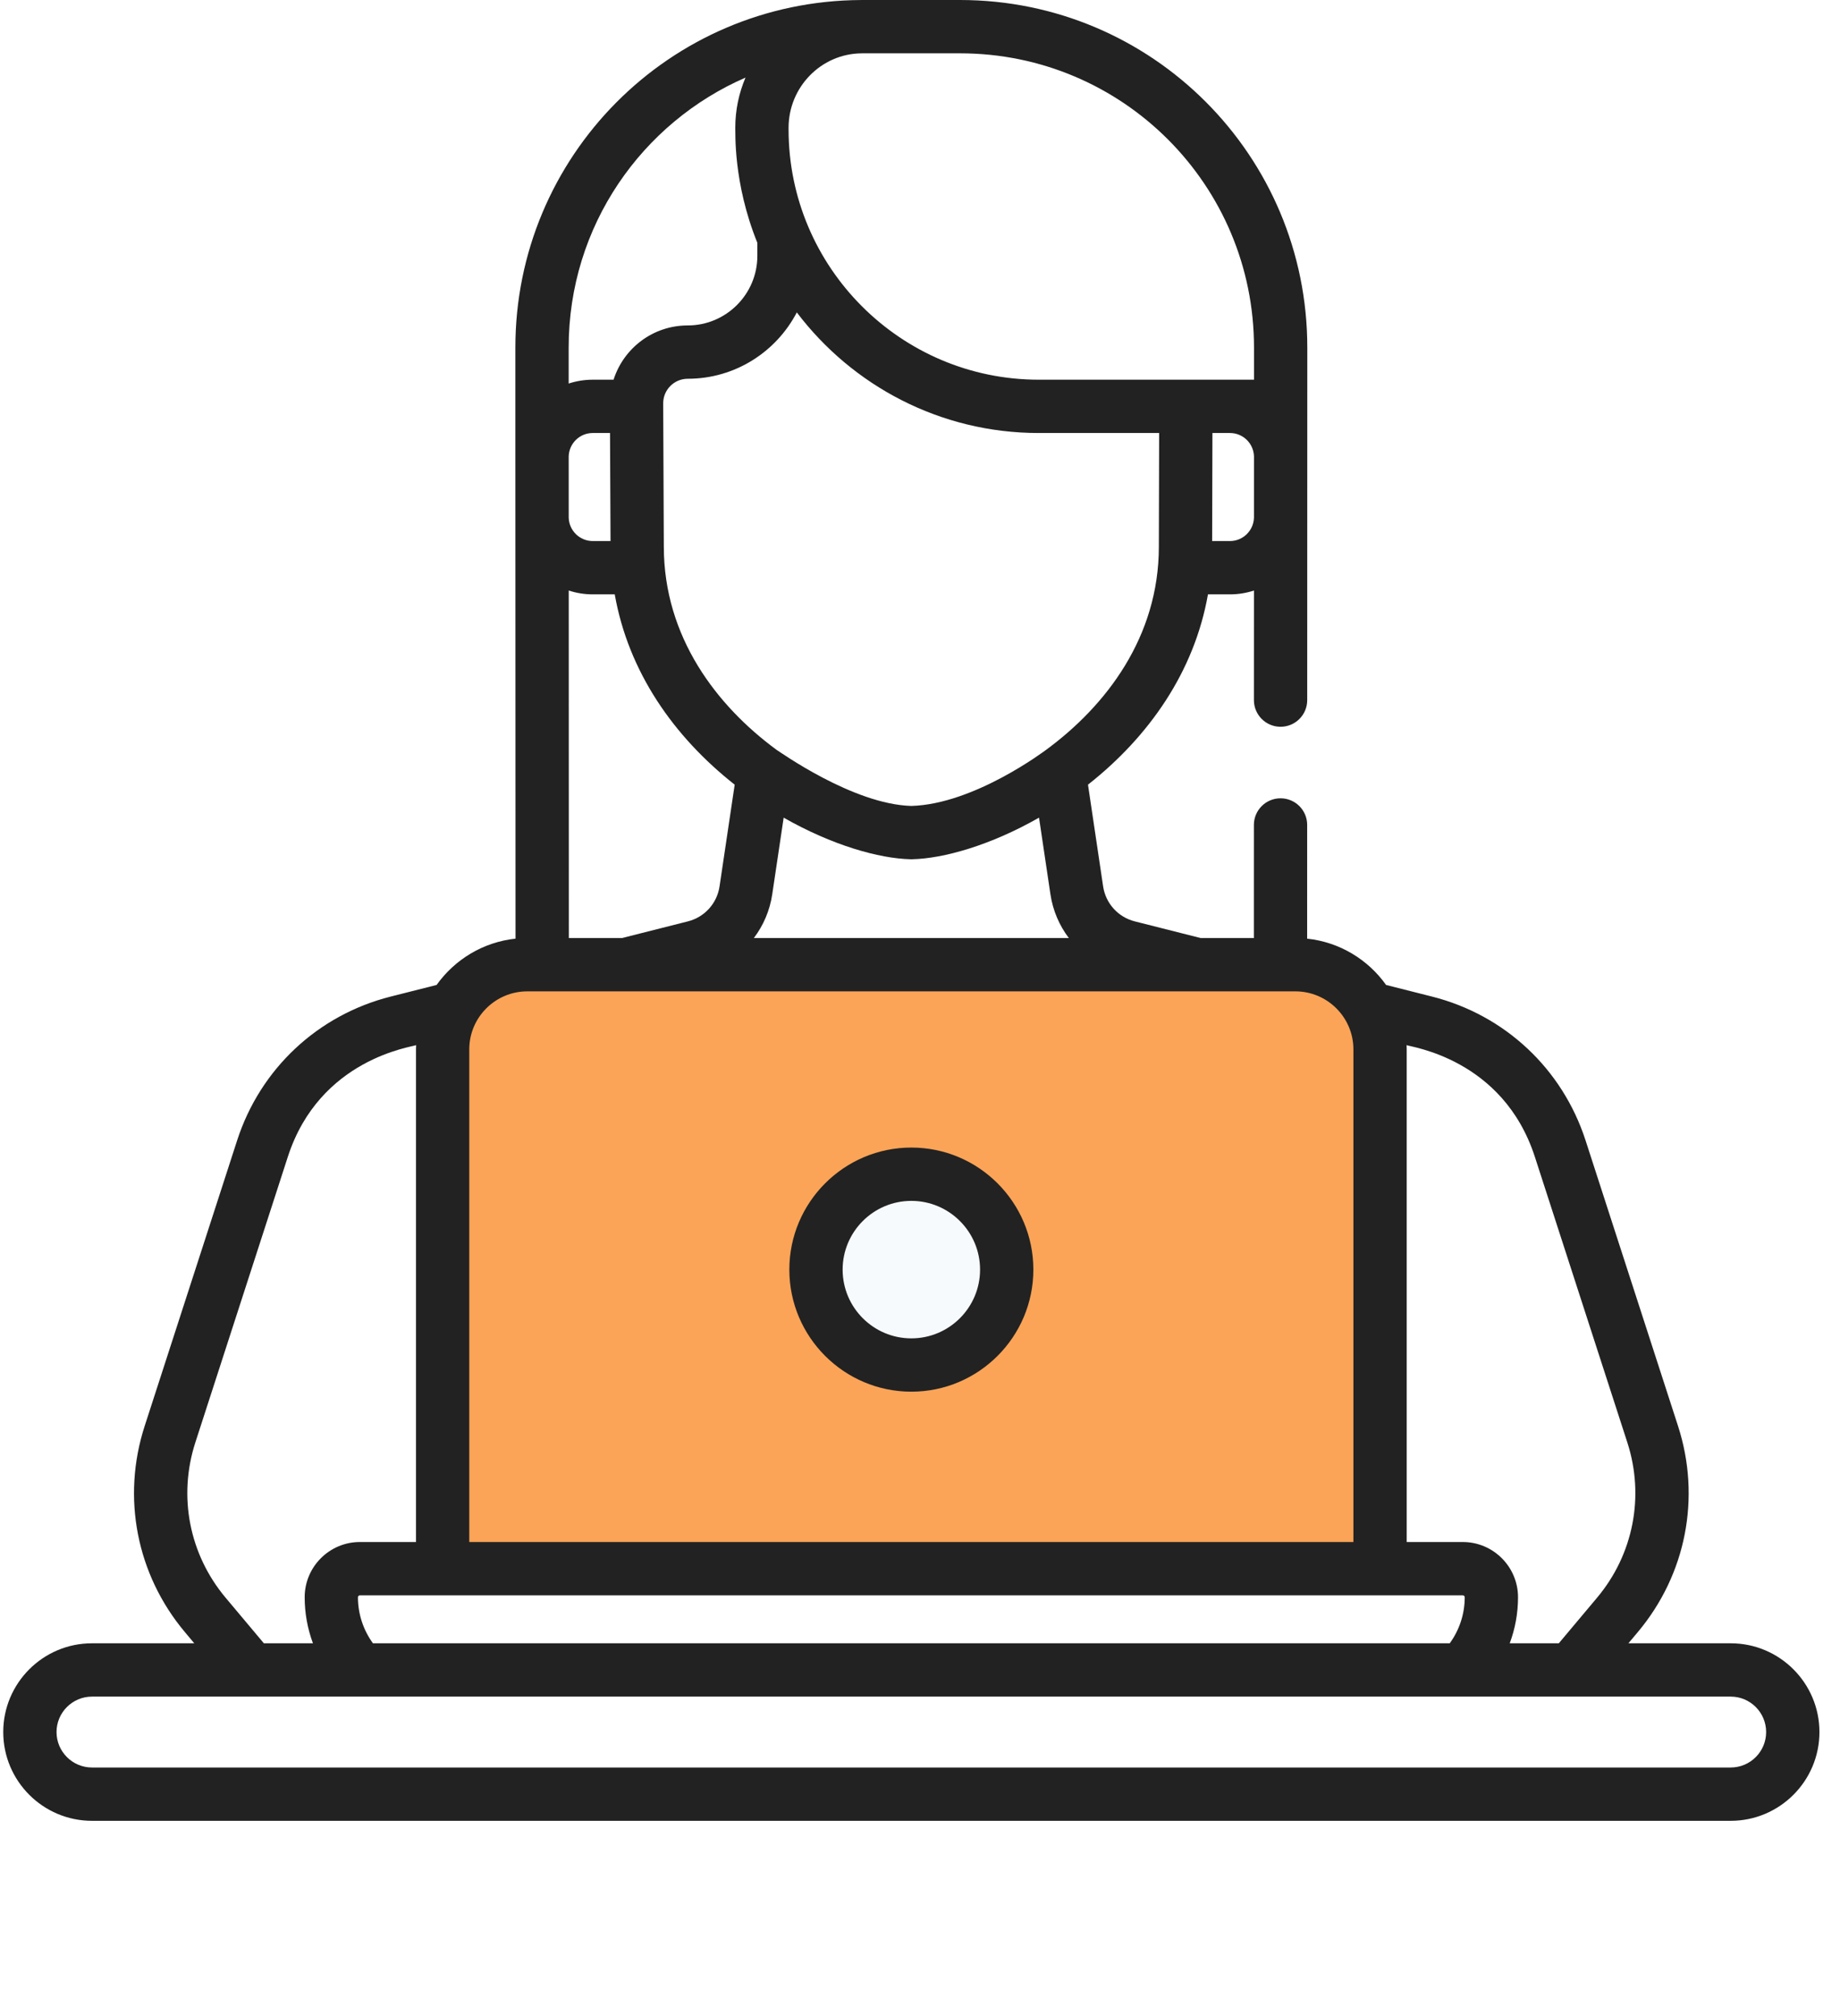
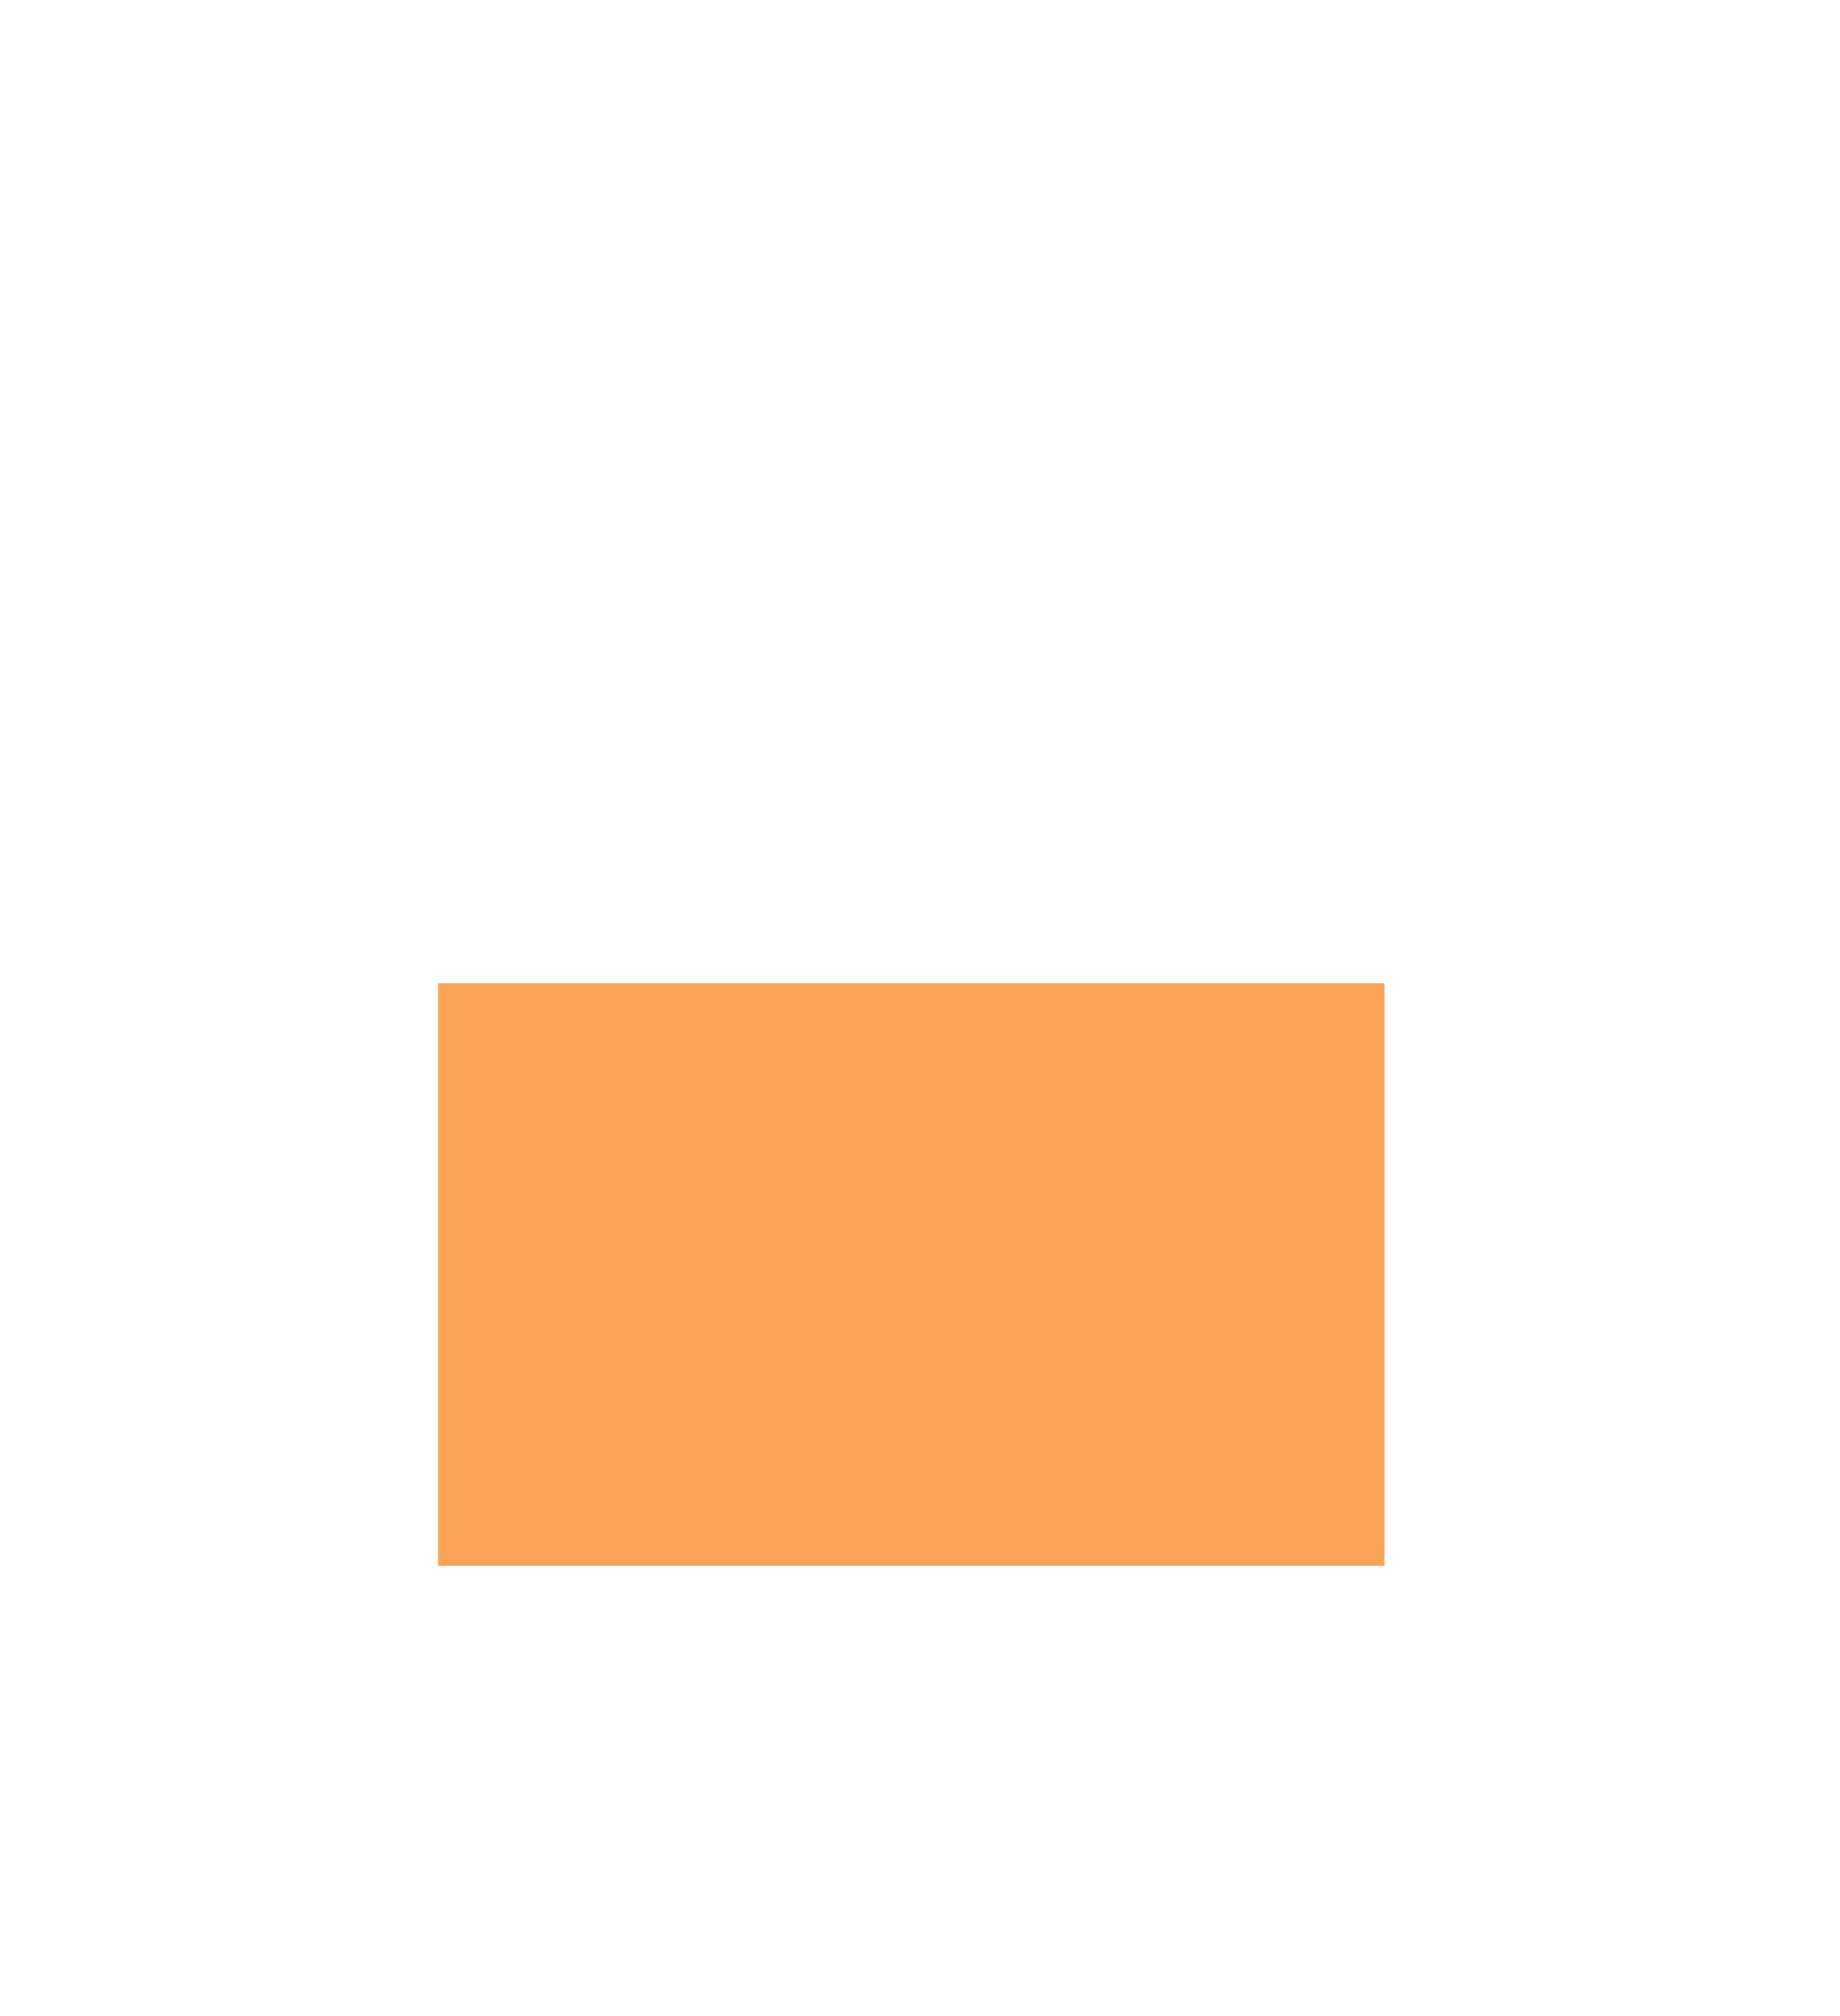
<svg xmlns="http://www.w3.org/2000/svg" width="84" height="92" viewBox="0 0 84 92" fill="none">
  <g filter="url(#filter0_f_181_2314)">
-     <rect x="20" y="44.868" width="43.207" height="26.589" fill="#FBA457" fill-opacity="0.5" />
-   </g>
+     </g>
  <rect x="20" y="44.868" width="43.207" height="26.589" fill="#FBA457" />
-   <path d="M79.011 74.989H74.34L74.77 74.477C76.976 71.85 77.661 68.334 76.605 65.072L72.385 52.043C71.326 48.774 68.706 46.32 65.375 45.477L63.278 44.947C62.454 43.79 61.159 42.991 59.674 42.834L59.675 37.645C59.676 36.973 59.131 36.429 58.459 36.429C57.788 36.429 57.243 36.973 57.243 37.645L57.242 42.806H54.813L51.804 42.045C51.043 41.852 50.476 41.226 50.36 40.449L49.669 35.807C52.457 33.612 54.523 30.655 55.146 27.123H56.15C56.532 27.123 56.9 27.061 57.246 26.948L57.244 31.948C57.244 32.62 57.789 33.165 58.46 33.165C59.132 33.165 59.677 32.621 59.677 31.949C59.678 30.979 59.681 19.615 59.681 15.87C59.689 7.102 52.595 0 43.825 0H39.385L39.333 0C39.323 0 39.313 0.001 39.304 0.001C30.564 0.044 23.521 7.135 23.528 15.87C23.528 19.954 23.526 15.757 23.535 42.834C22.051 42.991 20.756 43.79 19.932 44.947L17.835 45.477C14.504 46.32 11.883 48.774 10.825 52.043L6.605 65.072C5.548 68.334 6.234 71.85 8.439 74.476L8.869 74.989H4.199C1.965 74.989 0.148 76.806 0.148 79.039C0.148 81.273 1.965 83.09 4.199 83.09H79.011C81.244 83.09 83.061 81.273 83.061 79.04C83.061 76.806 81.244 74.989 79.011 74.989ZM70.07 52.792L74.29 65.821C75.087 68.281 74.57 70.932 72.907 72.912L71.163 74.989H68.922C69.17 74.325 69.301 73.616 69.301 72.889C69.301 71.498 68.169 70.367 66.778 70.367H64.219V47.887C64.219 47.822 64.216 47.758 64.214 47.693C64.375 47.777 68.614 48.294 70.07 52.792ZM66.779 72.799C66.828 72.799 66.868 72.84 66.868 72.889C66.868 73.651 66.626 74.38 66.184 74.989H17.025C16.584 74.38 16.341 73.651 16.341 72.889C16.341 72.839 16.381 72.799 16.431 72.799H66.779ZM57.246 23.631C57.225 24.218 56.742 24.69 56.15 24.69H55.337L55.35 19.76H56.151C56.748 19.76 57.234 20.238 57.247 20.832L57.246 23.631ZM36 5.832C36 3.972 37.486 2.453 39.324 2.434C39.344 2.434 39.364 2.433 39.385 2.433H43.825C51.248 2.433 57.255 8.443 57.248 15.869L57.248 17.327C55.575 17.327 52.401 17.327 47.423 17.327C41.124 17.327 36 12.203 36 5.904L36 5.832ZM36.376 14.256C38.908 17.597 42.917 19.76 47.423 19.76H52.917L52.904 24.947C52.904 29.075 50.487 32.212 47.761 34.215C47.743 34.225 44.495 36.697 41.605 36.778C38.934 36.703 35.588 34.295 35.45 34.217C32.724 32.212 30.305 29.074 30.305 24.941C30.277 18.855 30.304 24.747 30.276 18.411C30.273 17.789 30.775 17.284 31.398 17.284C33.561 17.284 35.44 16.053 36.376 14.256ZM48.794 42.806H34.415C34.849 42.233 35.145 41.551 35.255 40.807L35.776 37.312C37.982 38.571 40.13 39.18 41.579 39.211C41.587 39.211 41.596 39.211 41.605 39.211C41.614 39.211 41.622 39.211 41.631 39.211C43.08 39.18 45.227 38.571 47.434 37.312L47.954 40.807C48.065 41.551 48.361 42.233 48.794 42.806ZM27.06 27.123H28.064C28.687 30.652 30.748 33.609 33.54 35.807L32.849 40.449C32.733 41.226 32.167 41.852 31.405 42.045L28.396 42.806H25.968L25.964 26.948C26.309 27.061 26.677 27.123 27.06 27.123ZM25.963 23.631L25.962 20.832C25.976 20.238 26.462 19.76 27.058 19.76H27.849L27.872 24.69H27.06C26.467 24.69 25.984 24.218 25.963 23.631ZM34.034 3.541C33.734 4.245 33.567 5.019 33.567 5.831C33.584 5.998 33.453 8.307 34.575 11.082V11.674C34.575 13.426 33.15 14.851 31.398 14.851C29.799 14.851 28.465 15.899 28.011 17.327H27.058C26.675 17.327 26.307 17.389 25.961 17.502L25.961 15.868C25.956 10.296 29.322 5.59 34.034 3.541ZM8.919 65.821L13.139 52.792C14.595 48.296 18.832 47.779 18.996 47.693C18.993 47.758 18.991 47.822 18.991 47.887L18.991 60.783C18.991 61.455 19.535 60.783 20.207 60.783C20.879 60.783 21.423 61.455 21.423 60.783L21.423 47.887C21.423 46.427 22.612 45.239 24.072 45.239H59.137C60.598 45.239 61.786 46.427 61.786 47.887V70.367H21.423V60.783C21.423 60.111 20.879 59.566 20.207 59.566C19.535 59.566 18.991 60.111 18.991 60.783V70.367H16.431C15.04 70.367 13.909 71.498 13.909 72.889C13.909 73.616 14.04 74.325 14.287 74.989H12.046L10.302 72.912C8.639 70.932 8.122 68.281 8.919 65.821ZM79.011 80.657H4.199C3.307 80.657 2.581 79.931 2.581 79.04C2.581 78.148 3.307 77.422 4.199 77.422H79.011C79.903 77.422 80.628 78.148 80.628 79.04C80.628 79.931 79.903 80.657 79.011 80.657Z" fill="#222222" />
-   <ellipse cx="41.605" cy="57.83" rx="3.324" ry="3.324" fill="#F6FAFD" />
-   <path d="M41.605 63.507C44.676 63.507 47.175 61.008 47.175 57.937C47.175 54.866 44.676 52.367 41.605 52.367C38.534 52.367 36.035 54.866 36.035 57.937C36.035 61.008 38.534 63.507 41.605 63.507ZM41.605 54.8C43.335 54.8 44.742 56.207 44.742 57.937C44.742 59.667 43.335 61.074 41.605 61.074C39.875 61.074 38.468 59.667 38.468 57.937C38.468 56.207 39.875 54.8 41.605 54.8Z" fill="#222222" />
  <defs>
    <filter id="filter0_f_181_2314" x="0" y="24.868" width="83.207" height="66.589" filterUnits="userSpaceOnUse" color-interpolation-filters="sRGB">
      <feFlood flood-opacity="0" result="BackgroundImageFix" />
      <feBlend mode="normal" in="SourceGraphic" in2="BackgroundImageFix" result="shape" />
      <feGaussianBlur stdDeviation="10" result="effect1_foregroundBlur_181_2314" />
    </filter>
  </defs>
</svg>